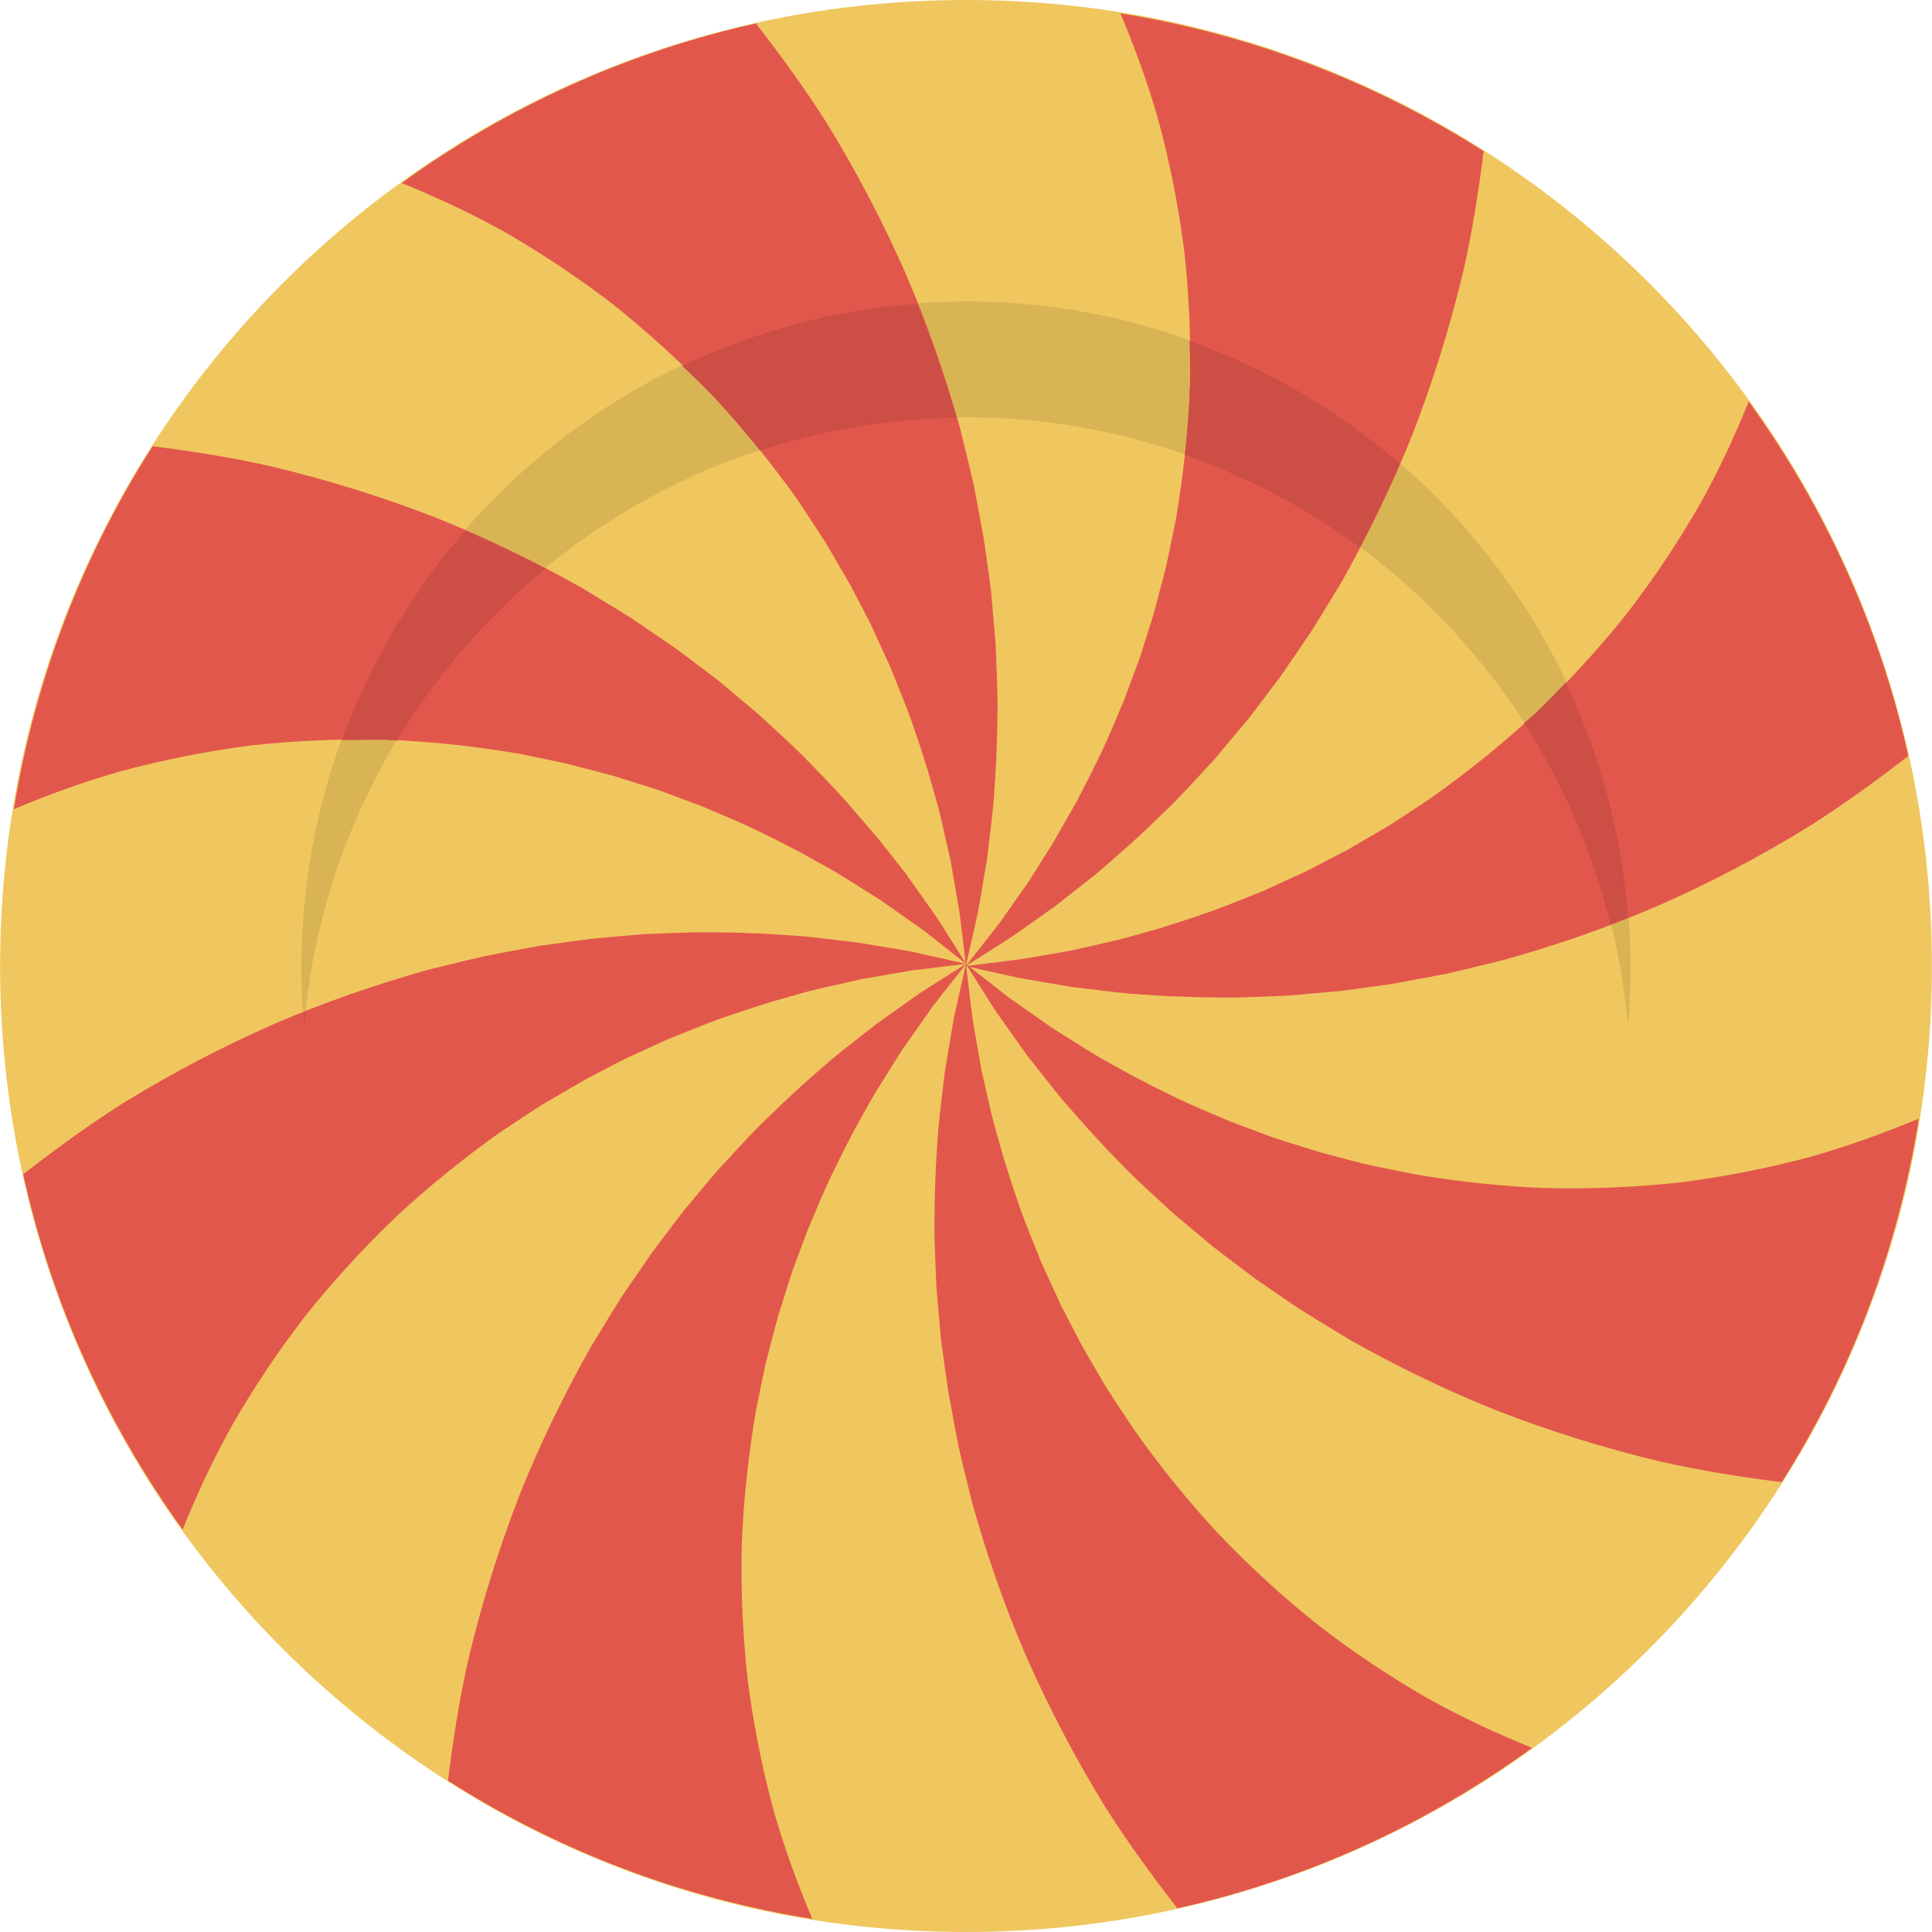
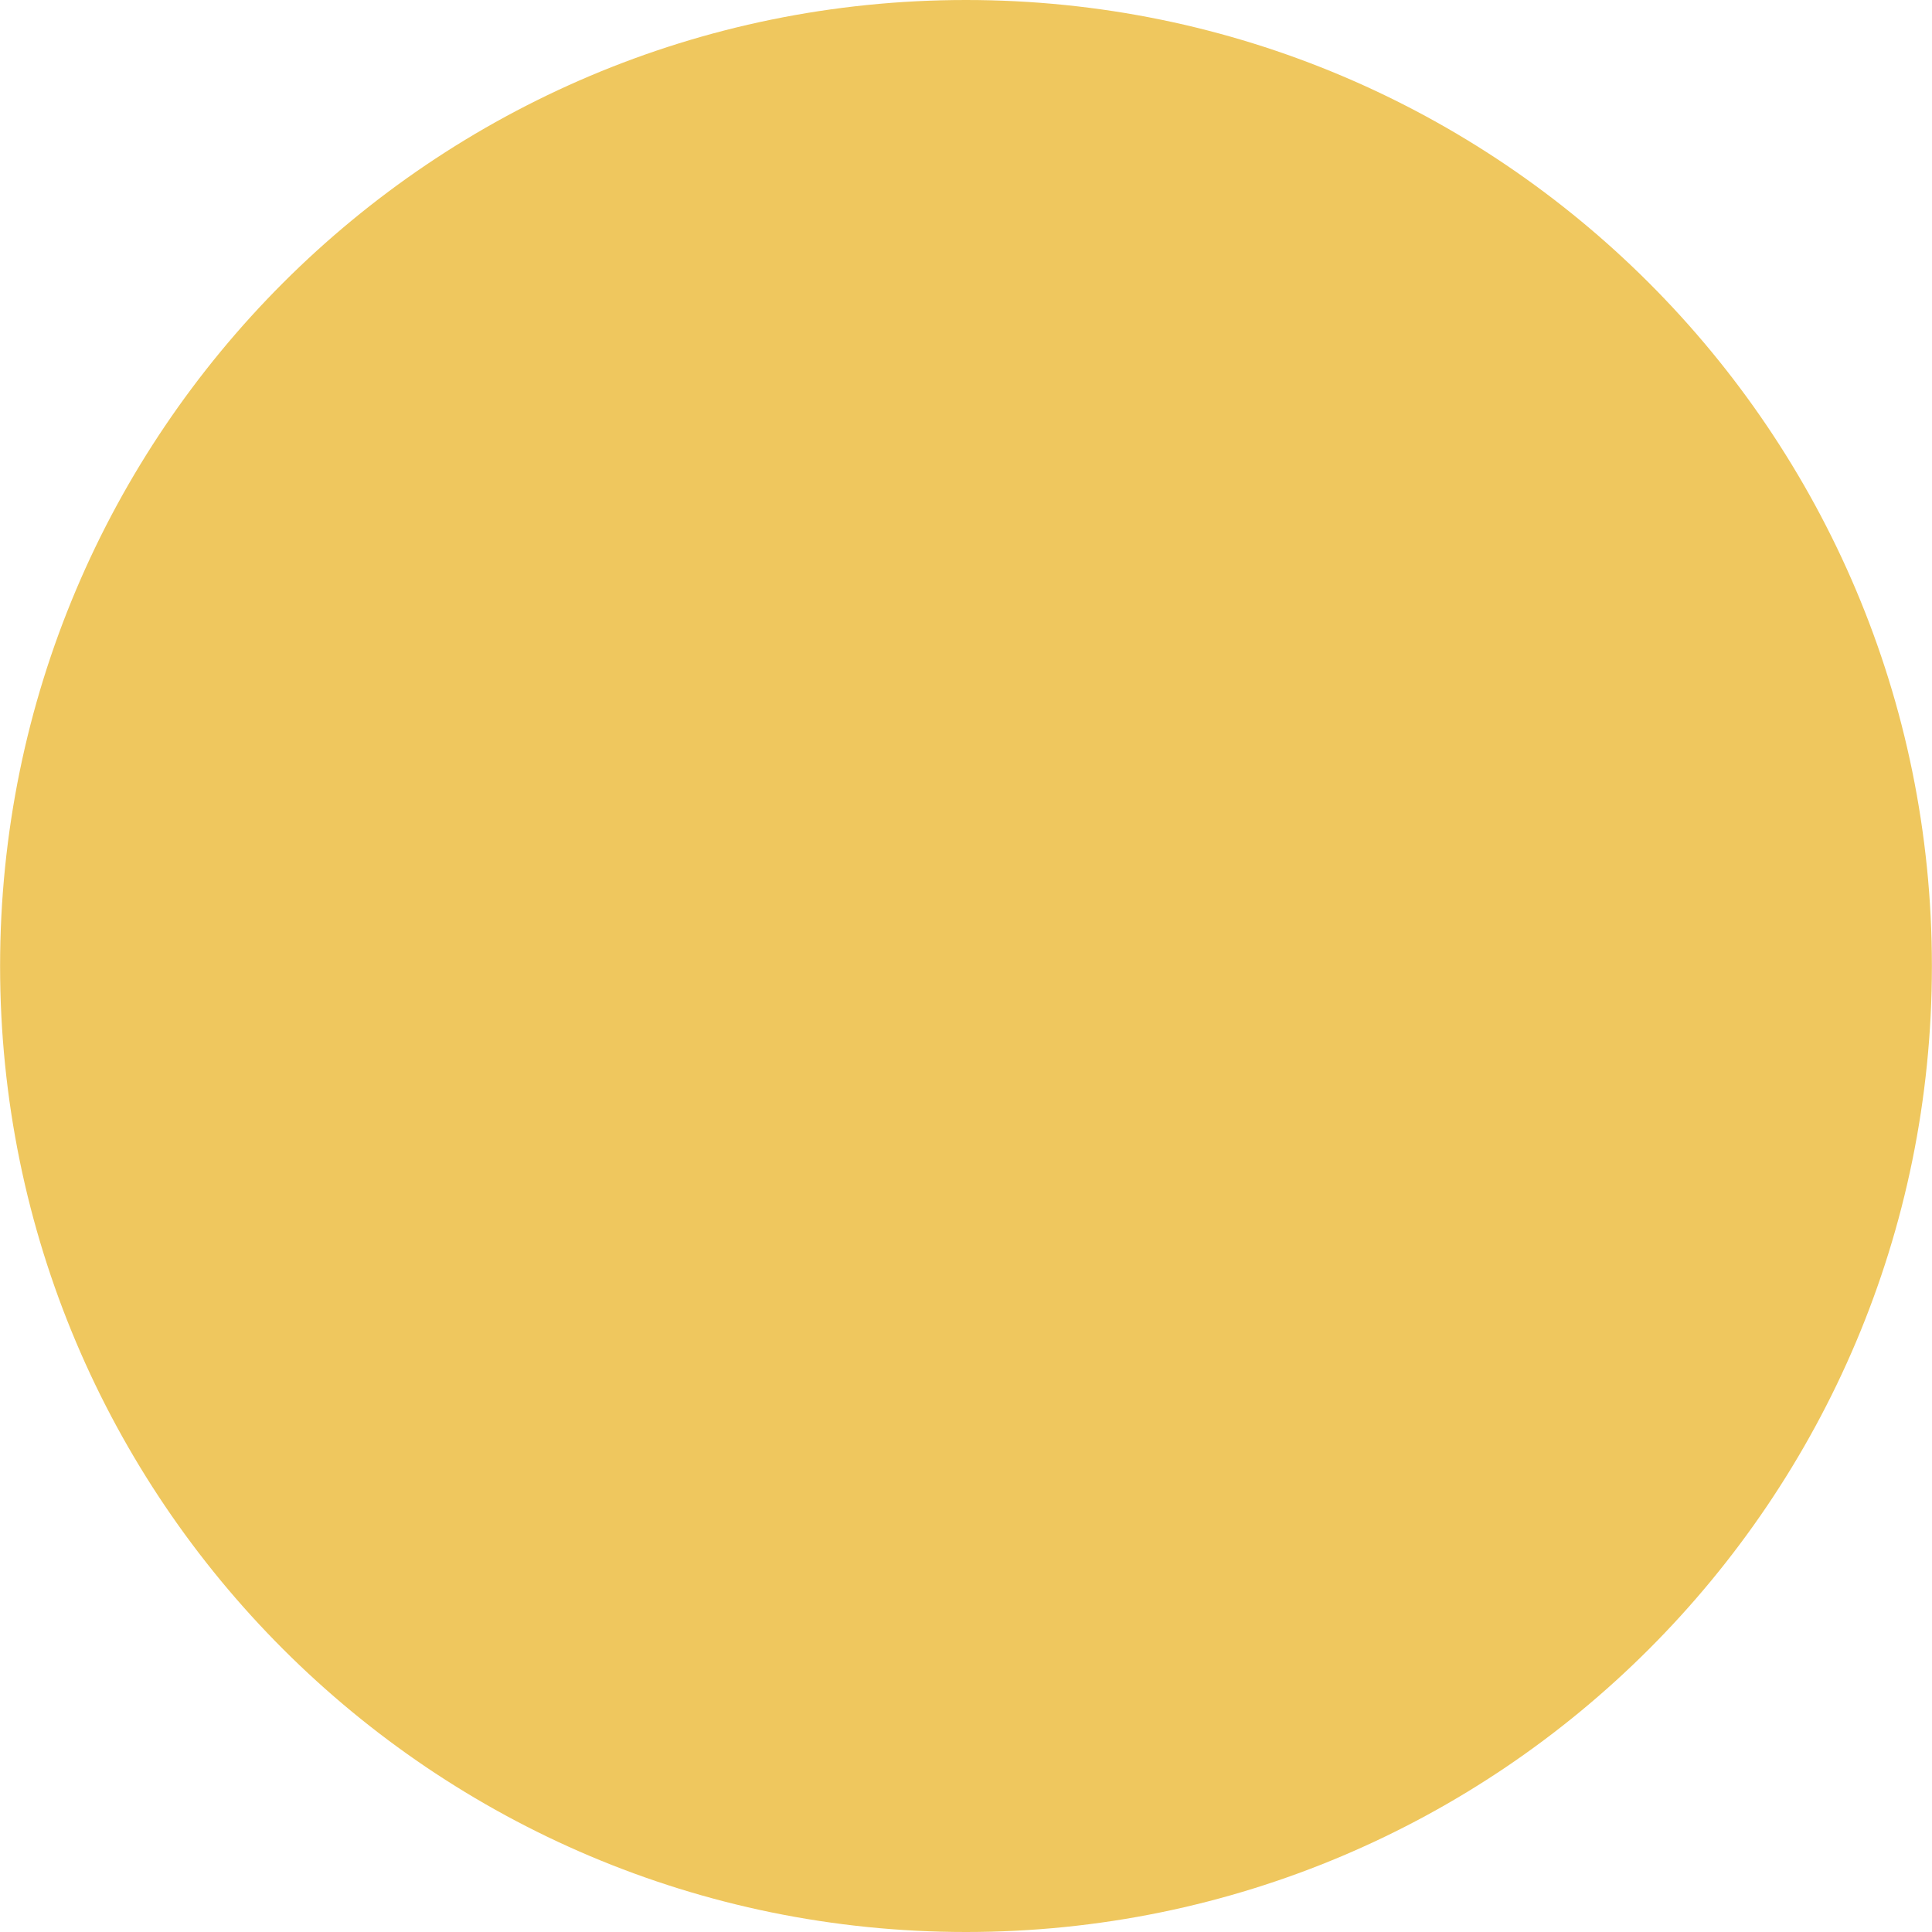
<svg xmlns="http://www.w3.org/2000/svg" version="1.1" id="Layer_1" x="0px" y="0px" viewBox="0 0 279.809 279.809" style="enable-background:new 0 0 279.809 279.809;" xml:space="preserve">
  <g>
    <path style="fill:#EFC75E;" d="M139.904,0c77.27,0,139.891,62.639,139.891,139.909c0,77.261-62.621,139.9-139.891,139.9   c-77.261,0-139.891-62.639-139.891-139.9C0.013,62.639,62.643,0,139.904,0z" />
-     <path style="fill:#D9B455;" d="M139.904,60.433c50.344,0,91.63,38.801,95.874,88.217c0.236-2.765,0.385-5.557,0.385-8.392   c0-53.363-43.089-96.601-96.259-96.601c-53.161,0-96.259,43.238-96.259,96.601c0,2.835,0.158,5.627,0.385,8.392   C48.274,99.226,89.569,60.433,139.904,60.433z" />
-     <path style="fill:#E2574C;" d="M262.372,167.5c-5.986,1.61-12.26,2.87-18.709,3.71c-6.432,0.718-13.004,1.006-19.584,0.858   c-6.546-0.219-13.056-0.954-19.383-2.03l-4.682-0.954l-2.319-0.499l-2.275-0.578l-4.489-1.199l-4.358-1.365l-2.135-0.683   l-2.065-0.77l-4.087-1.523c-2.617-1.129-5.216-2.17-7.622-3.317l-3.535-1.741l-3.369-1.741c-2.126-1.216-4.235-2.31-6.108-3.483   l-5.277-3.317l-4.358-3.063l-1.881-1.313l-1.593-1.251l-2.529-1.969l-1.558-1.234l2.03,0.464l3.159,0.7l2.004,0.446l2.301,0.394   l5.408,0.919l6.449,0.77c2.319,0.271,4.787,0.359,7.421,0.543l4.052,0.14l4.27,0.07c2.914,0,5.951-0.175,9.127-0.298l4.822-0.429   l2.477-0.219l2.511-0.324l5.137-0.718l5.242-0.971l2.687-0.516l2.687-0.63l5.461-1.33c7.289-2.03,14.789-4.577,22.262-7.797   c7.438-3.264,14.85-7.123,22.043-11.569c4.935-3.115,9.705-6.589,14.369-10.204c-4.183-18.832-12.181-36.185-23.111-51.315   c-1.995,4.9-4.288,9.906-7.071,14.876c-3.089,5.364-6.624,10.72-10.606,15.857c-4.034,5.058-8.48,9.915-13.24,14.439   c-4.795,4.48-9.915,8.567-15.148,12.269l-3.982,2.634l-1.986,1.295l-2.021,1.181l-4.017,2.345l-4.043,2.1l-2.004,1.041l-2.004,0.91   l-3.964,1.829c-2.652,1.041-5.224,2.135-7.745,3.045l-3.737,1.269l-3.605,1.146c-2.371,0.648-4.629,1.365-6.782,1.864l-6.073,1.383   l-5.251,0.919l-2.266,0.376l-2.004,0.254l-3.177,0.394l-2.31,0.271l-0.131-0.105l2.039-1.278l2.73-1.741l1.733-1.111l1.908-1.33   l4.472-3.177l5.102-4.017c1.838-1.453,3.64-3.142,5.644-4.857l2.967-2.765l3.063-2.975c2.056-2.065,4.087-4.323,6.248-6.668   l3.107-3.71l1.61-1.916l1.54-2.004l3.124-4.139l3.019-4.393l1.531-2.258l1.453-2.345l2.923-4.804   c3.71-6.598,7.211-13.704,10.221-21.265c2.94-7.569,5.452-15.533,7.412-23.759c1.278-5.688,2.196-11.49,2.932-17.327   c-15.69-9.993-33.49-16.898-52.601-19.978c2.039,4.865,3.955,10.028,5.504,15.498c1.619,5.986,2.879,12.251,3.71,18.701   c0.726,6.423,1.015,13.004,0.866,19.584c-0.236,6.546-0.963,13.056-2.03,19.383l-0.954,4.682l-0.499,2.328l-0.586,2.258   l-1.19,4.498l-1.365,4.358l-0.683,2.135l-0.77,2.065l-1.523,4.087c-1.129,2.617-2.17,5.216-3.325,7.622l-1.733,3.535l-1.741,3.369   l-3.483,6.099l-3.317,5.286l-3.063,4.358l-1.321,1.881l-1.243,1.593l-1.986,2.529l-1.496,1.916l-0.096-0.088l0.534-2.345   l0.709-3.142l0.446-2.013l0.403-2.293l0.91-5.417l0.77-6.441c0.271-2.328,0.359-4.804,0.543-7.438l0.149-4.034l0.061-4.27   c0-2.923-0.175-5.951-0.289-9.127l-0.42-4.822l-0.219-2.494l-0.324-2.494l-0.718-5.146l-0.971-5.251l-0.516-2.669l-0.621-2.687   l-1.339-5.469c-2.039-7.281-4.585-14.78-7.806-22.253c-3.264-7.438-7.123-14.85-11.551-22.052   c-3.124-4.927-6.598-9.696-10.212-14.36c-18.826,4.188-36.179,12.186-51.3,23.107c4.892,2.004,9.888,4.297,14.85,7.062   c5.373,3.098,10.72,6.633,15.857,10.597c5.067,4.052,9.923,8.497,14.448,13.249c4.48,4.804,8.567,9.915,12.286,15.139l2.617,3.982   l1.295,2.004l1.19,2.013l2.336,4.017l2.109,4.034l1.024,2.004l0.919,2.013l1.82,3.964c1.041,2.652,2.135,5.216,3.045,7.745   l1.269,3.728l1.146,3.605c0.648,2.371,1.365,4.629,1.864,6.782l1.383,6.082l0.919,5.251l0.385,2.258l0.245,2.004l0.394,3.177   l0.263,2.258l-1.356-2.153l-1.724-2.73l-1.111-1.741l-1.348-1.899l-3.168-4.48l-4.025-5.093l-4.857-5.644l-2.765-2.958   l-2.975-3.063c-2.048-2.065-4.323-4.087-6.659-6.257l-3.702-3.107l-1.916-1.61l-2.004-1.54l-4.148-3.124l-4.402-3.01l-2.258-1.54   l-2.345-1.453l-4.804-2.923c-6.598-3.71-13.704-7.211-21.265-10.221c-7.552-2.923-15.524-5.434-23.75-7.386   c-5.636-1.278-11.376-2.188-17.152-2.914C12.081,80.298,5.141,98.08,2.017,117.191c4.857-2.039,9.993-3.938,15.445-5.478   c5.986-1.628,12.251-2.888,18.701-3.728c6.441-0.718,13.021-1.006,19.584-0.858c6.563,0.236,13.056,0.954,19.401,2.03l4.664,0.954   l2.328,0.499l2.275,0.595l4.498,1.181l4.34,1.365l2.135,0.683l2.083,0.77l4.087,1.523c2.608,1.129,5.198,2.17,7.622,3.317   l3.535,1.741l3.352,1.741c2.135,1.216,4.244,2.31,6.117,3.483l5.286,3.317l4.358,3.063l1.873,1.313l1.601,1.251l2.511,1.986   l2.048,1.61v0.035l-2.546-0.578l-3.159-0.7l-2.004-0.464l-2.301-0.394l-5.408-0.91l-6.449-0.77   c-2.319-0.271-4.787-0.359-7.421-0.543l-4.052-0.158l-4.27-0.053c-2.905,0-5.951,0.175-9.127,0.289l-4.822,0.411l-2.476,0.236   l-2.511,0.324l-5.128,0.7l-5.251,0.971l-2.687,0.534l-2.687,0.613l-5.461,1.33c-7.289,2.048-14.789,4.603-22.262,7.814   c-7.438,3.264-14.841,7.123-22.035,11.551c-4.97,3.142-9.757,6.642-14.439,10.273c4.156,18.88,12.155,36.285,23.085,51.45   c2.013-4.953,4.34-10.028,7.158-15.06c3.089-5.382,6.624-10.72,10.606-15.857c4.034-5.058,8.48-9.915,13.24-14.456   c4.795-4.463,9.915-8.55,15.148-12.269l3.982-2.617l1.986-1.295l2.021-1.181l4.025-2.345l4.034-2.118l2.004-1.024l2.004-0.919   l3.955-1.811c2.652-1.041,5.224-2.135,7.745-3.045l3.737-1.269l3.614-1.146c2.363-0.648,4.62-1.374,6.773-1.864l6.073-1.383   l5.251-0.919l2.266-0.394l2.004-0.236l3.177-0.394l2.599-0.306l0.009,0.035l-2.214,1.383l-2.73,1.724l-1.733,1.111l-1.908,1.356   l-4.472,3.177l-5.102,4.017c-1.829,1.453-3.64,3.124-5.644,4.857l-2.958,2.765l-3.072,2.975c-2.056,2.065-4.078,4.323-6.248,6.668   l-3.107,3.693l-1.61,1.934l-1.54,2.004l-3.115,4.139l-3.028,4.393l-1.531,2.258l-1.453,2.345l-2.923,4.804   c-3.71,6.598-7.211,13.704-10.221,21.265c-2.94,7.569-5.452,15.533-7.403,23.759c-1.313,5.784-2.231,11.691-2.975,17.624   c15.734,10.028,33.586,16.942,52.768,20.013c-2.1-4.97-4.052-10.238-5.636-15.83c-1.619-5.986-2.879-12.251-3.71-18.701   c-0.726-6.441-1.015-13.021-0.866-19.584c0.236-6.546,0.963-13.056,2.03-19.383l0.954-4.682l0.499-2.328l0.586-2.275l1.19-4.498   l1.365-4.34l0.683-2.135l0.77-2.065l1.523-4.087c1.129-2.617,2.17-5.216,3.325-7.622l1.733-3.535l1.741-3.369   c1.225-2.135,2.31-4.235,3.483-6.099l3.317-5.294l3.063-4.34l1.321-1.881l1.243-1.61l1.986-2.512l1.61-2.048l0.009,0.105   l-0.551,2.441l-0.709,3.168l-0.446,2.013l-0.394,2.293l-0.91,5.417l-0.77,6.441c-0.271,2.328-0.359,4.787-0.543,7.421l-0.149,4.052   l-0.061,4.27c0,2.923,0.175,5.951,0.289,9.127l0.42,4.822l0.219,2.477l0.333,2.512l0.718,5.128l0.963,5.251l0.516,2.686   l0.621,2.687l1.339,5.469c2.039,7.281,4.585,14.78,7.806,22.253c3.264,7.438,7.123,14.85,11.551,22.035   c3.185,5.032,6.729,9.888,10.414,14.631c18.858-4.218,36.237-12.26,51.368-23.251c-4.97-2.013-10.072-4.349-15.13-7.167   c-5.373-3.098-10.711-6.633-15.857-10.615c-5.067-4.034-9.923-8.48-14.448-13.231c-4.48-4.804-8.567-9.915-12.277-15.156   l-2.625-3.982l-1.295-1.986l-1.181-2.013l-2.345-4.034l-2.109-4.034l-1.024-2.004l-0.919-2.004l-1.82-3.964   c-1.041-2.652-2.135-5.216-3.045-7.745l-1.269-3.728l-1.146-3.623c-0.648-2.363-1.365-4.612-1.864-6.764l-1.383-6.082l-0.919-5.251   l-0.385-2.258l-0.245-2.004l-0.394-3.203l-0.271-2.345l0.184,0.035l1.199,1.916l1.733,2.739l1.111,1.741l1.339,1.899l3.177,4.48   l4.017,5.093c1.453,1.846,3.133,3.64,4.865,5.644l2.757,2.975l2.975,3.063c2.065,2.048,4.332,4.087,6.668,6.239l3.71,3.107   l1.916,1.61l2.004,1.54l4.139,3.124l4.393,3.028l2.266,1.523l2.336,1.453l4.822,2.923c6.581,3.71,13.695,7.211,21.247,10.221   c7.569,2.94,15.542,5.452,23.759,7.403c5.741,1.295,11.595,2.223,17.484,2.967c9.958-15.708,16.81-33.516,19.856-52.645   C273.022,164.026,267.852,165.942,262.372,167.5z M139.931,139.716l0.026-0.088l0.053,0.105l-0.07,0.088   C139.939,139.821,139.931,139.716,139.931,139.716z M139.957,139.891l-0.009-0.035l0.096-0.07l0.053,0.087L139.957,139.891z" />
    <g>
-       <path style="fill:#CC4E45;" d="M103.326,57.423c2.363,2.538,4.594,5.154,6.747,7.832c8.987-2.94,18.534-4.62,28.467-4.76    c-1.566-5.426-3.483-10.947-5.679-16.495c-12.12,0.884-23.592,4.017-34.058,8.987C100.333,54.457,101.873,55.892,103.326,57.423z     M222.364,103.33l-1.628,1.409c5.679,8.821,9.932,18.631,12.505,29.114l2.555-0.989c-0.919-12.111-4.069-23.566-9.022-34.023    C225.321,100.346,223.886,101.886,222.364,103.33z M171.6,65.903c9.153,3.203,17.677,7.718,25.334,13.389    c2.039-3.894,3.973-7.946,5.793-12.146c-8.882-7.692-19.164-13.73-30.435-17.773c0.044,2.118,0.123,4.235,0.07,6.362    C172.23,59.138,171.967,62.534,171.6,65.903z M43.942,146.664l0.088,1.986l0.289-2.126L43.942,146.664z M55.747,107.128    l1.733,0.123c5.697-9.486,13.004-17.869,21.501-24.87c-3.737-1.943-7.596-3.78-11.604-5.522    c-7.683,8.847-13.748,19.094-17.834,30.33C49.543,107.189,55.747,107.128,55.747,107.128z" />
-     </g>
+       </g>
  </g>
  <g>
</g>
  <g>
</g>
  <g>
</g>
  <g>
</g>
  <g>
</g>
  <g>
</g>
  <g>
</g>
  <g>
</g>
  <g>
</g>
  <g>
</g>
  <g>
</g>
  <g>
</g>
  <g>
</g>
  <g>
</g>
  <g>
</g>
</svg>